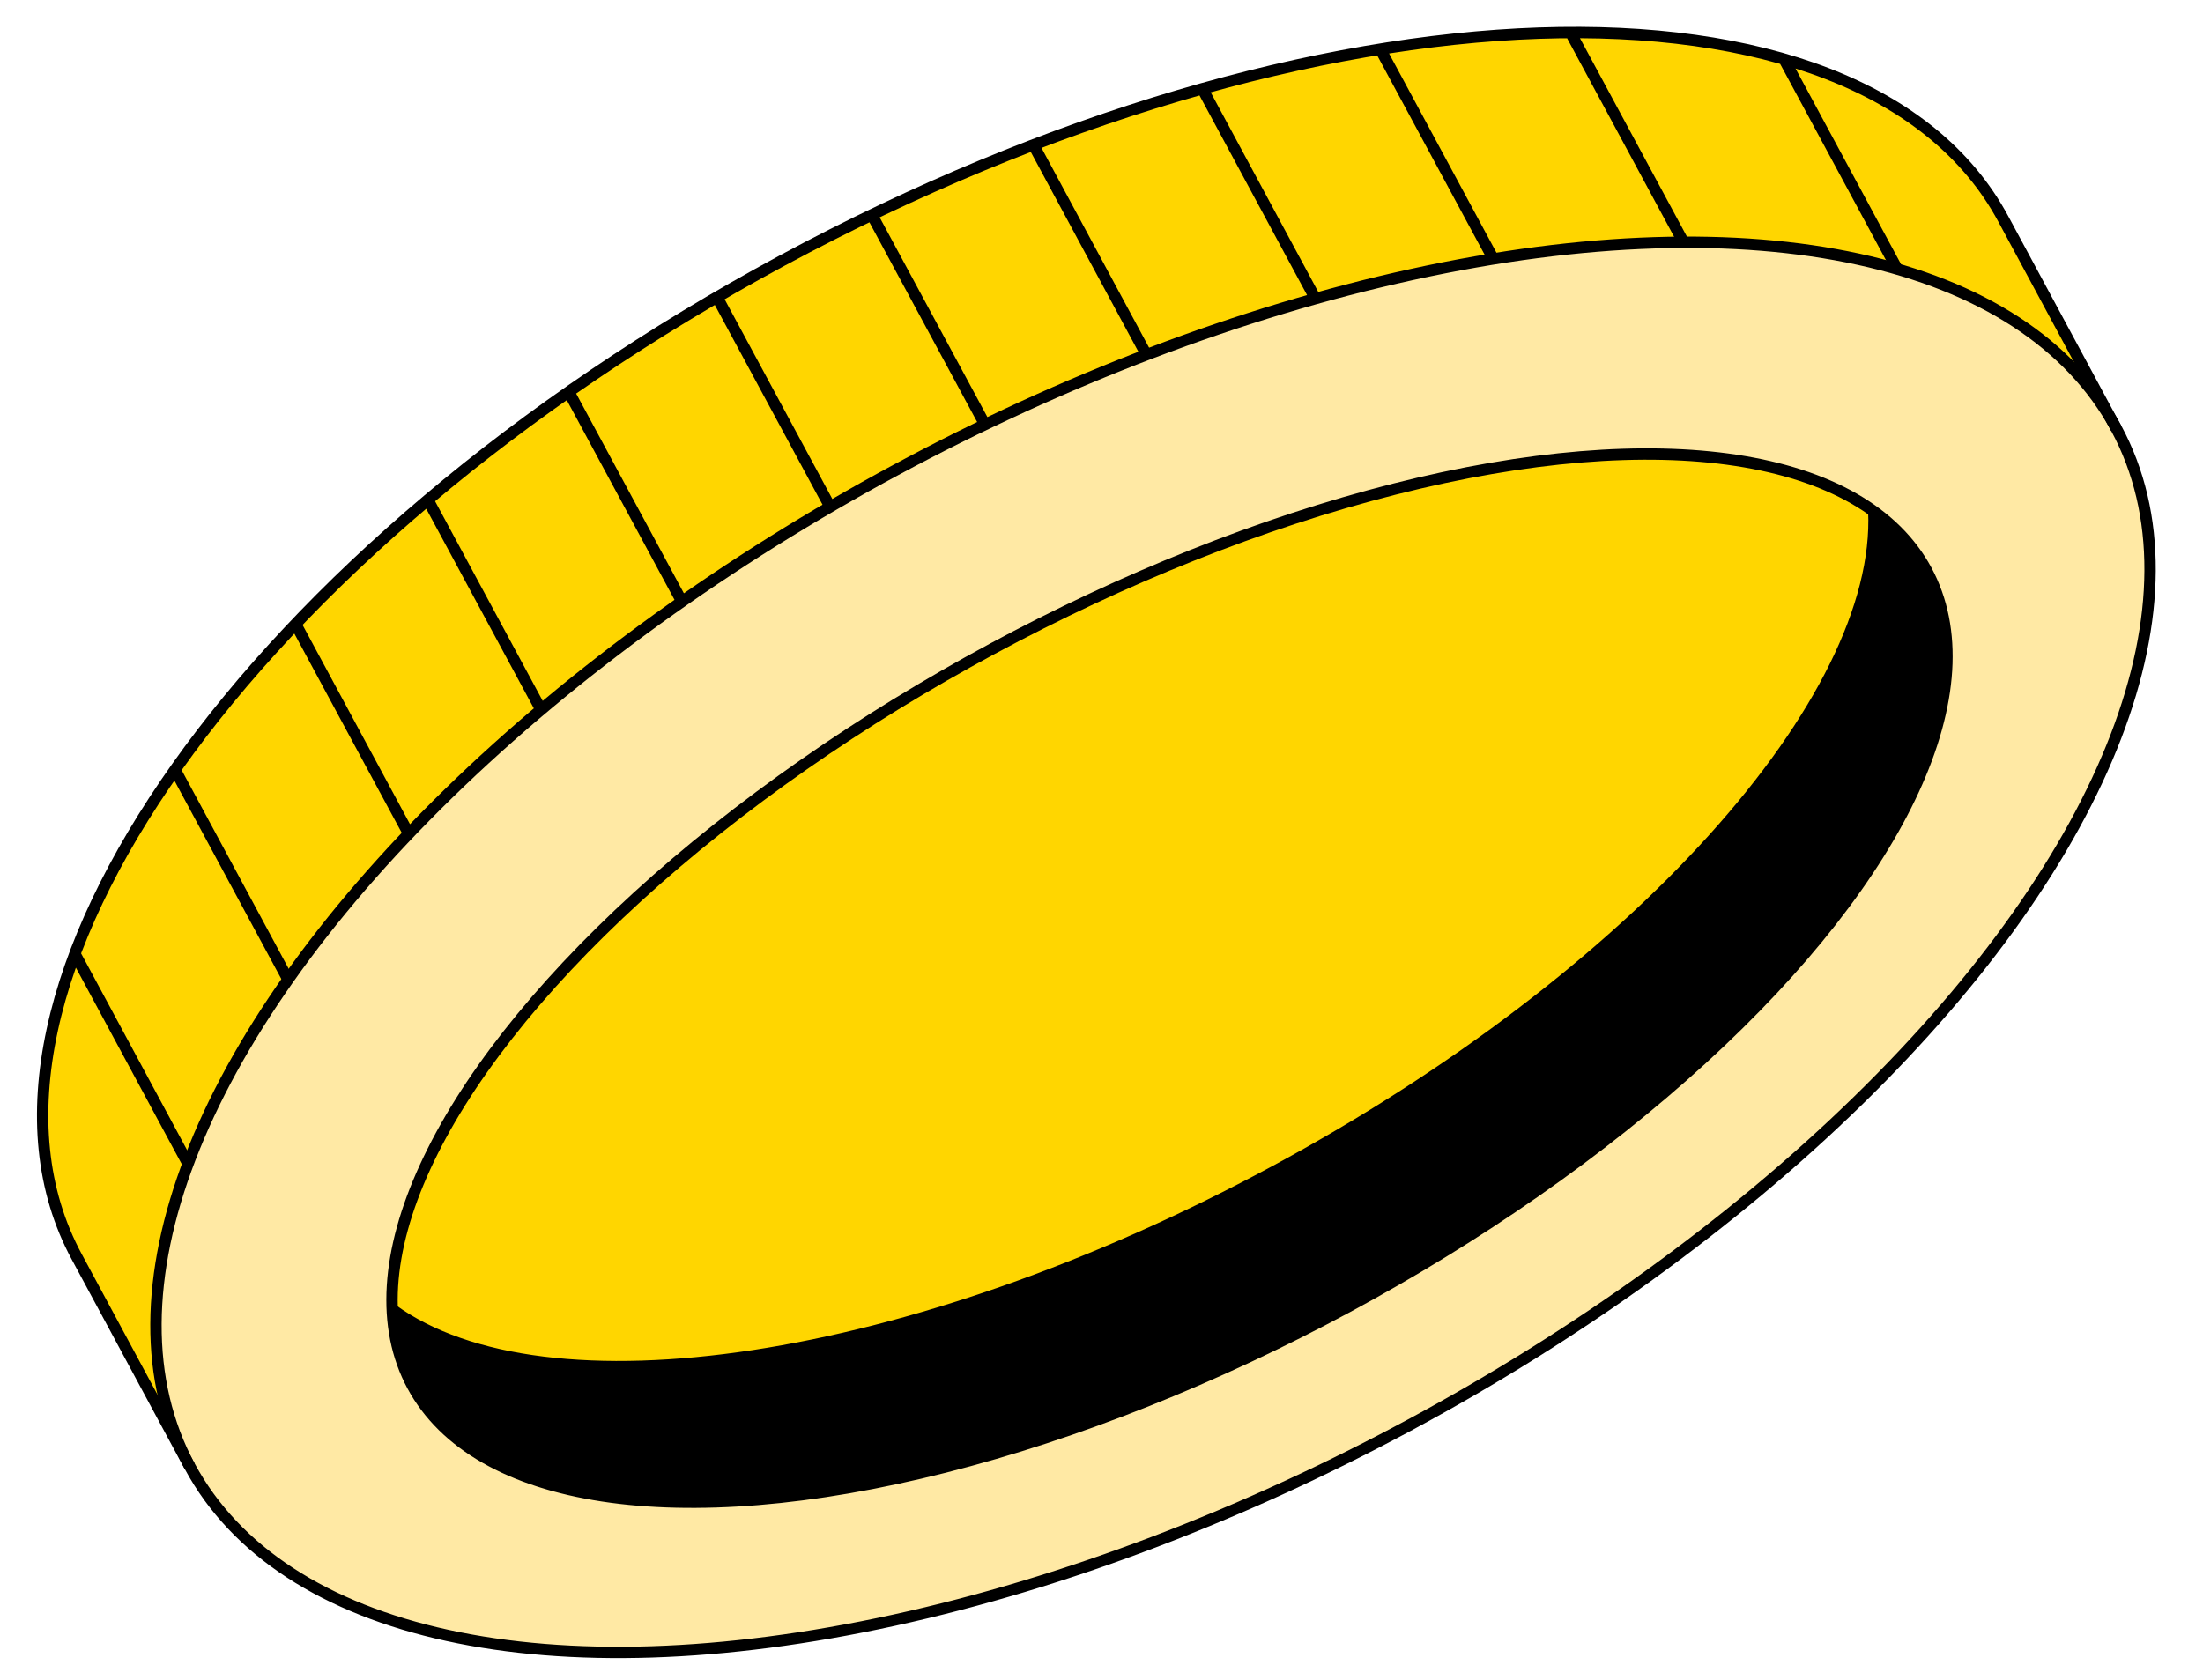
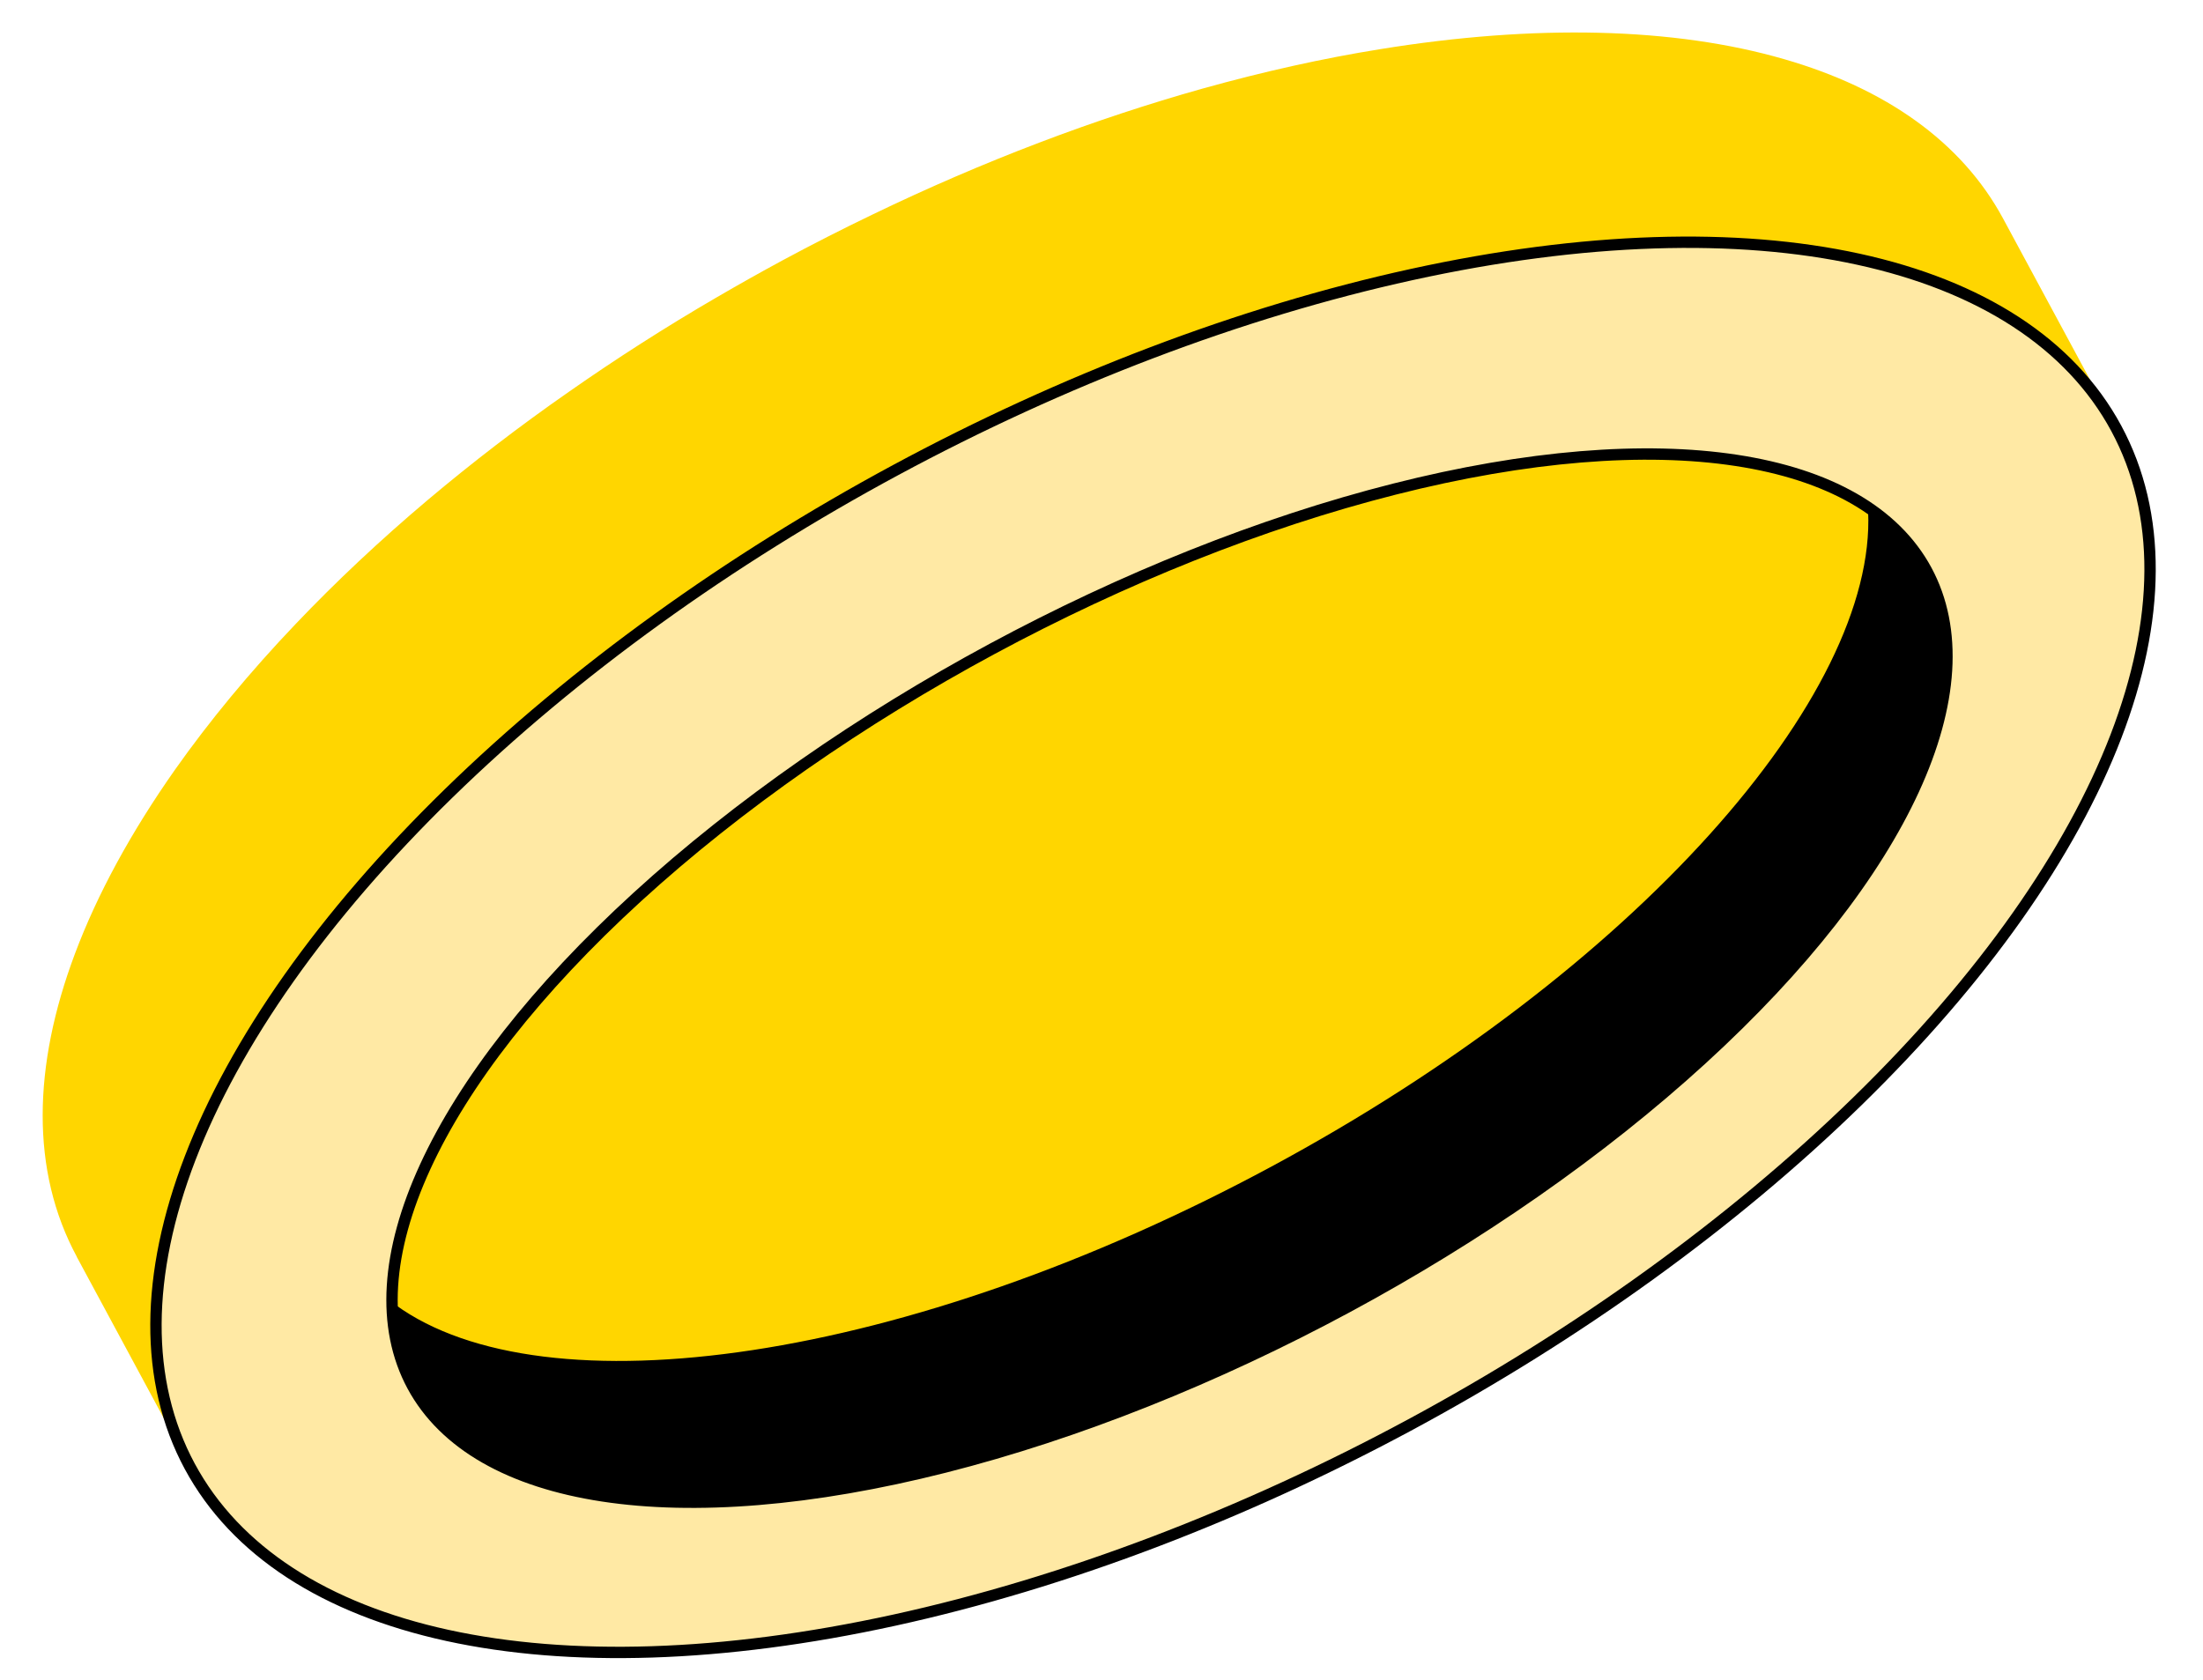
<svg xmlns="http://www.w3.org/2000/svg" viewBox="0 0 194 148">
  <defs>
    <style>.cls-2{stroke-width:0;fill:#ffd600}.cls-5{fill:none;stroke:#000;stroke-miterlimit:10}</style>
  </defs>
  <g id="Color">
    <path fill="#ffe9a4" stroke-width="0" d="M186.36 37.73c-3.68-6.81-10.42-11.49-19.3-14.05-5.51-1.6-11.85-2.37-18.8-2.35h-.01c-5.27.02-10.87.51-16.74 1.47-5.06.81-10.3 1.97-15.67 3.48-4.87 1.37-9.85 3.02-14.88 4.95-4.71 1.8-9.46 3.86-14.23 6.16-2.62 1.26-5.24 2.6-7.86 4.01-1.96 1.06-3.88 2.14-5.77 3.24-4.57 2.66-8.93 5.45-13.06 8.34-4.4 3.08-8.54 6.26-12.4 9.52-4.23 3.57-8.13 7.23-11.65 10.93-4.05 4.25-7.6 8.55-10.62 12.84-3.87 5.49-6.84 10.94-8.82 16.2-3.72 9.9-3.91 19.14.15 26.68 12.52 23.22 60.64 21.58 107.49-3.67 46.84-25.25 74.68-64.54 62.17-87.75zm-67.74 77.42c-36.81 19.84-73.65 22.94-82.28 6.92-1.1-2.05-1.7-4.3-1.8-6.73-.77-16.56 20.71-40.89 52.82-58.19 32.11-17.3 64.23-21.87 77.65-12.13 1.97 1.42 3.54 3.16 4.64 5.21 8.63 16.02-14.22 45.08-51.03 64.92z" />
    <path d="M112.18 103.2c-32.11 17.31-64.23 21.88-77.64 12.14-.77-16.56 20.71-40.89 52.82-58.19 32.11-17.3 64.23-21.87 77.65-12.13.76 16.56-20.72 40.88-52.83 58.18z" class="cls-2" />
    <path stroke-width="0" d="M118.62 115.15c-36.81 19.84-73.65 22.94-82.28 6.92-1.1-2.05-1.7-4.3-1.8-6.73 13.41 9.74 45.53 5.17 77.64-12.14 32.11-17.3 53.59-41.62 52.83-58.18 1.97 1.42 3.54 3.16 4.64 5.21 8.63 16.02-14.22 45.08-51.03 64.92z" />
    <path d="M186.36 37.73c-3.68-6.81-10.42-11.49-19.3-14.05-5.51-1.6-11.85-2.37-18.8-2.35h-.01c-5.27.02-10.87.51-16.74 1.47-5.06.81-10.3 1.97-15.67 3.48-4.87 1.37-9.85 3.02-14.88 4.95-4.71 1.8-9.46 3.86-14.23 6.16-2.62 1.26-5.24 2.6-7.86 4.01-1.96 1.06-3.88 2.14-5.77 3.24-4.57 2.66-8.93 5.45-13.06 8.34-4.4 3.08-8.54 6.26-12.4 9.52-4.23 3.57-8.13 7.23-11.65 10.93-4.05 4.25-7.6 8.55-10.62 12.84-3.87 5.49-6.84 10.94-8.82 16.2-3.72 9.9-3.91 19.14.15 26.68l-9.95-18.46h.01c-4.07-7.54-3.88-16.78-.16-26.68 1.97-5.26 4.95-10.72 8.81-16.21 3.02-4.28 6.58-8.59 10.63-12.84 3.52-3.7 7.41-7.36 11.64-10.93 3.87-3.26 8.01-6.45 12.42-9.52 4.13-2.89 8.49-5.69 13.05-8.34 1.89-1.1 3.81-2.18 5.77-3.24 2.62-1.41 5.25-2.75 7.87-4.01 9.85-4.76 19.66-8.46 29.09-11.11 5.37-1.5 10.61-2.67 15.67-3.48 13.6-2.21 25.86-1.93 35.56.88 8.88 2.56 15.62 7.24 19.29 14.05l9.96 18.47z" class="cls-2" />
    <path fill="#006838" stroke-width="0" d="m86.74 37.4-.01-.01m-26.68 15.6-.01-.01" />
  </g>
  <g id="Lines">
    <ellipse cx="101.53" cy="83.45" class="cls-5" rx="96.36" ry="47.76" transform="rotate(-28.32 101.527 83.436)" />
    <ellipse cx="102.99" cy="86.16" class="cls-5" rx="75.72" ry="32.94" transform="rotate(-28.32 102.988 86.165)" />
    <path d="M165.01 45.03c.76 16.56-20.72 40.88-52.83 58.18-32.11 17.3-64.23 21.88-77.65 12.13" class="cls-5" />
-     <path d="m16.7 129.16-9.95-18.47C-5.76 87.47 22.07 48.18 68.92 22.93c46.85-25.25 94.97-26.89 107.48-3.67l9.95 18.47m-19.29-14.05-9.95-18.46m-8.85 16.13L138.3 2.87m-6.79 19.94-9.96-18.48m-5.72 21.96-9.95-18.47m-4.92 23.43-9.95-18.48M86.74 37.4l-9.96-18.47M73.1 44.64l-9.96-18.47m-3.09 26.82-9.96-18.47m-2.45 27.99-9.96-18.48m-1.69 29.41-9.96-18.48m-.67 31.31L15.41 67.8m1.13 34.68L6.59 84.01" class="cls-5" />
  </g>
</svg>